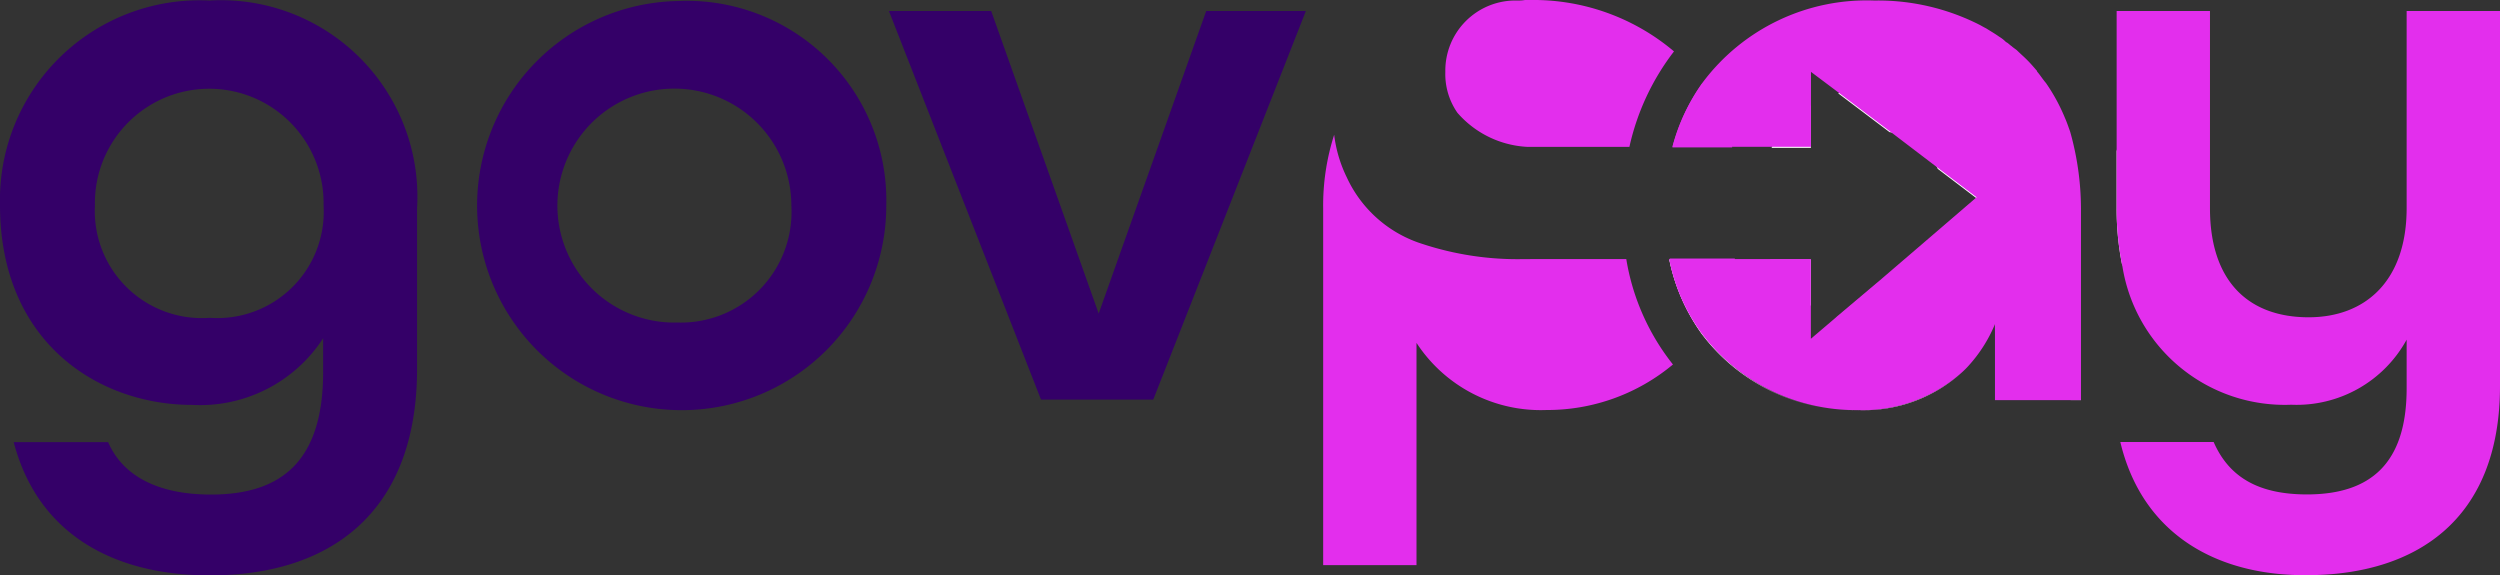
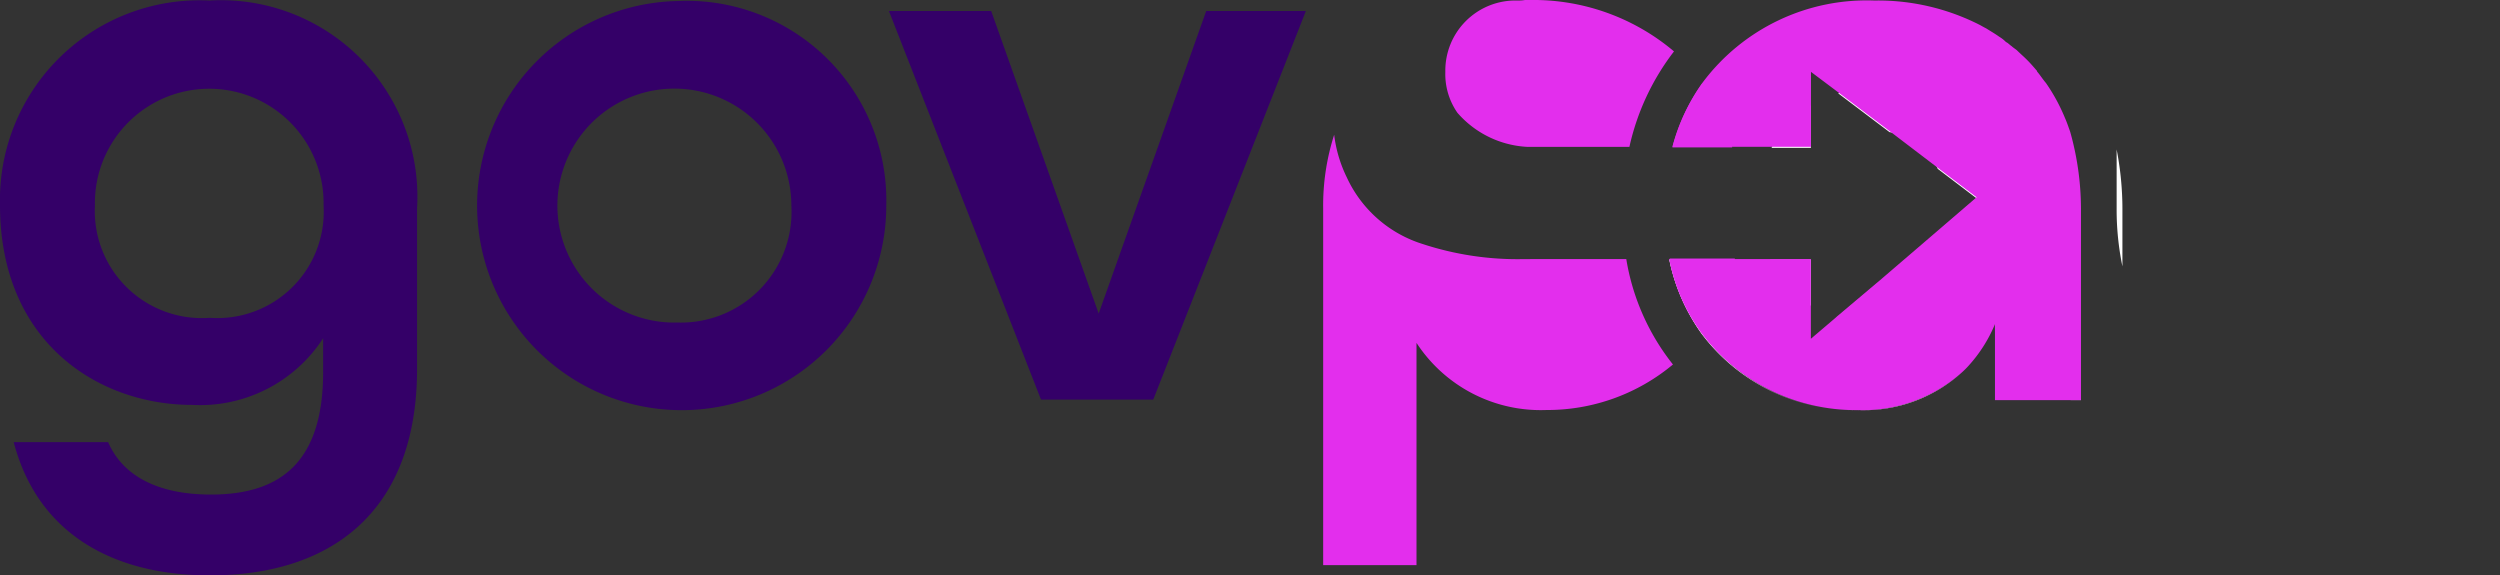
<svg xmlns="http://www.w3.org/2000/svg" width="93.371" height="21.487" viewBox="0 0 93.371 21.487">
  <rect x="0" y="0" width="93.371" height="21.487" fill="#333333" stroke="none" />
  <g id="Layer_1_00000027563973255250608950000012669612542786333593_" transform="translate(-128.3 -108.9)">
    <path id="Path_18016" data-name="Path 18016" d="M136.115,109a7.455,7.455,0,0,0-7.815,7.639c0,5.151,3.7,7.463,7.169,7.463a5.479,5.479,0,0,0,4.9-2.488v1.254c0,3.389-1.606,4.583-4.192,4.583-1.841,0-3.251-.607-3.839-1.959h-3.526c.9,3.447,3.761,4.995,7.365,4.975,4.27,0,7.7-2.174,7.7-7.717v-5.994A7.34,7.34,0,0,0,136.115,109Zm.02,11.85a4,4,0,0,1-4.29-4.192,4.271,4.271,0,1,1,8.54,0A3.974,3.974,0,0,1,136.135,120.85Z" transform="translate(0 -0.08)" fill="#340068" />
    <path id="Path_18017" data-name="Path 18017" d="M225.315,109.1a7.641,7.641,0,1,0,7.815,7.639A7.455,7.455,0,0,0,225.315,109.1Zm.02,12.007a4.369,4.369,0,1,1,4.25-4.368A4.134,4.134,0,0,1,225.335,121.107Z" transform="translate(-71.729 -0.161)" fill="#340068" />
    <path id="Path_18018" data-name="Path 18018" d="M297.8,111h3.819l4.015,11.3L309.65,111h3.722l-5.7,14.514H303.48Z" transform="translate(-136.3 -1.689)" fill="#340068" />
    <path id="Path_18019" data-name="Path 18019" d="M391.921,139.242a8.541,8.541,0,0,0,1.743,3.937,7.326,7.326,0,0,1-4.72,1.7,5.543,5.543,0,0,1-4.858-2.507v8.3H380.6V137.342a8.664,8.664,0,0,1,.411-2.742,4.967,4.967,0,0,0,.47,1.587,4.641,4.641,0,0,0,2.821,2.488,11.361,11.361,0,0,0,3.819.568Z" transform="translate(-202.882 -20.666)" fill="#e32eed" />
    <path id="Path_18020" data-name="Path 18020" d="M449.048,158.22h0a6.984,6.984,0,0,1-1.214,2.762.019.019,0,0,1-.02.02,6.921,6.921,0,0,1-1.214-2.781h.02v-.02h2.429Z" transform="translate(-255.955 -39.644)" fill="#e32eed" />
    <path id="Path_18021" data-name="Path 18021" d="M412.44,110.82a9.043,9.043,0,0,0-1.665,3.565h-3.819a3.708,3.708,0,0,1-2.605-1.273,2.529,2.529,0,0,1-.451-1.528,2.618,2.618,0,0,1,2.683-2.664,1.482,1.482,0,0,0,.294-.02h.216A8.129,8.129,0,0,1,412.44,110.82Z" transform="translate(-221.619)" fill="#e32eed" />
    <path id="Path_18022" data-name="Path 18022" d="M449.433,127.19H447.2a7.235,7.235,0,0,1,1.116-2.39l.02.02A7.312,7.312,0,0,1,449.433,127.19Z" transform="translate(-256.438 -12.786)" fill="#e32eed" />
    <g id="Group_1820" data-name="Group 1820" transform="translate(190.645 112.21)">
      <path id="Path_18023" data-name="Path 18023" d="M450.419,128.013h1.469v-1.587A3.831,3.831,0,0,0,450.419,128.013Zm-.059,4.172a3.851,3.851,0,0,0,1.528,1.724v-1.724Zm3.859-6.385a4.723,4.723,0,0,0-1.312.176l1.919,1.449a2.347,2.347,0,0,1,1.8,1.371l1.449,1.1-1.254,1.077a2.416,2.416,0,0,1-2.35,2.017l-1.626,1.371a4.465,4.465,0,0,0,1.371.2,4.38,4.38,0,0,0,0-8.755Zm0,0a4.723,4.723,0,0,0-1.312.176l1.919,1.449a2.347,2.347,0,0,1,1.8,1.371l1.449,1.1-1.254,1.077a2.416,2.416,0,0,1-2.35,2.017l-1.626,1.371a4.465,4.465,0,0,0,1.371.2,4.38,4.38,0,0,0,0-8.755Zm-3.859,6.385a3.851,3.851,0,0,0,1.528,1.724v-1.724Zm.059-4.172h1.469v-1.587A3.831,3.831,0,0,0,450.419,128.013Zm0,0h1.469v-1.587A3.831,3.831,0,0,0,450.419,128.013Zm-.059,4.172a3.851,3.851,0,0,0,1.528,1.724v-1.724Zm3.291,5.621a7.035,7.035,0,0,1-7.032-5.621h-.02a7.336,7.336,0,0,0,1.214,2.781,7.149,7.149,0,0,0,5.837,2.84,5.452,5.452,0,0,0,3.878-1.41A5.6,5.6,0,0,1,453.651,137.807Zm.568-12.007a4.723,4.723,0,0,0-1.312.176l1.919,1.449a2.347,2.347,0,0,1,1.8,1.371l1.449,1.1-1.254,1.077a2.416,2.416,0,0,1-2.35,2.017l-1.626,1.371a4.465,4.465,0,0,0,1.371.2,4.38,4.38,0,0,0,0-8.755Zm4.564,11.615v-2.84a.068.068,0,0,1-.02.039l.02,2.8,3.193.02v-.02Zm4.525-9.343v2.194a10.476,10.476,0,0,0,.216,2.174V130.3A11.672,11.672,0,0,0,463.308,128.072Zm-12.888-.059h1.469v-1.587A3.831,3.831,0,0,0,450.419,128.013Zm-.059,4.172a3.851,3.851,0,0,0,1.528,1.724v-1.724Zm3.859-6.385a4.723,4.723,0,0,0-1.312.176l1.919,1.449a2.347,2.347,0,0,1,1.8,1.371l1.449,1.1-1.254,1.077a2.416,2.416,0,0,1-2.35,2.017l-1.626,1.371a4.465,4.465,0,0,0,1.371.2,4.38,4.38,0,0,0,0-8.755Zm0,0a4.723,4.723,0,0,0-1.312.176l1.919,1.449a2.347,2.347,0,0,1,1.8,1.371l1.449,1.1-1.254,1.077a2.416,2.416,0,0,1-2.35,2.017l-1.626,1.371a4.465,4.465,0,0,0,1.371.2,4.38,4.38,0,0,0,0-8.755Zm-3.859,6.385a3.851,3.851,0,0,0,1.528,1.724v-1.724Zm.059-4.172h1.469v-1.587A3.831,3.831,0,0,0,450.419,128.013Zm0,0h1.469v-1.587A3.831,3.831,0,0,0,450.419,128.013Zm-.059,4.172a3.851,3.851,0,0,0,1.528,1.724v-1.724Zm3.859-6.385a4.723,4.723,0,0,0-1.312.176l1.919,1.449a2.347,2.347,0,0,1,1.8,1.371l1.449,1.1-1.254,1.077a2.416,2.416,0,0,1-2.35,2.017l-1.626,1.371a4.465,4.465,0,0,0,1.371.2,4.38,4.38,0,0,0,0-8.755Zm0,0a4.723,4.723,0,0,0-1.312.176l1.919,1.449a2.347,2.347,0,0,1,1.8,1.371l1.449,1.1-1.254,1.077a2.416,2.416,0,0,1-2.35,2.017l-1.626,1.371a4.465,4.465,0,0,0,1.371.2,4.38,4.38,0,0,0,0-8.755Zm-3.859,6.385a3.851,3.851,0,0,0,1.528,1.724v-1.724Zm.059-4.172h1.469v-1.587A3.831,3.831,0,0,0,450.419,128.013Zm3.8-2.213a4.723,4.723,0,0,0-1.312.176l1.919,1.449a2.347,2.347,0,0,1,1.8,1.371l1.449,1.1-1.254,1.077a2.416,2.416,0,0,1-2.35,2.017l-1.626,1.371a4.465,4.465,0,0,0,1.371.2,4.38,4.38,0,0,0,0-8.755Zm-3.859,6.385a3.851,3.851,0,0,0,1.528,1.724v-1.724Zm.059-4.172h1.469v-1.587A3.831,3.831,0,0,0,450.419,128.013Zm3.8-2.213a4.723,4.723,0,0,0-1.312.176l1.919,1.449a2.347,2.347,0,0,1,1.8,1.371l1.449,1.1-1.254,1.077a2.416,2.416,0,0,1-2.35,2.017l-1.626,1.371a4.465,4.465,0,0,0,1.371.2,4.38,4.38,0,0,0,0-8.755Zm-3.859,6.385a3.851,3.851,0,0,0,1.528,1.724v-1.724Zm.059-4.172h1.469v-1.587A3.831,3.831,0,0,0,450.419,128.013Z" transform="translate(-446.6 -125.8)" fill="#fff" />
    </g>
    <path id="Path_18024" data-name="Path 18024" d="M461.976,116.776v7.149h-3.212v-2.84a5.353,5.353,0,0,1-.979,1.547,3.127,3.127,0,0,1-.255.255,5.577,5.577,0,0,1-3.9,1.41,7.213,7.213,0,0,1-5.817-2.86,6.921,6.921,0,0,1-1.214-2.781h5.289v2.977l.94-.8.02-.02,1.626-1.371,2.35-2.017,1.254-1.077-1.449-1.1-1.8-1.371-1.919-1.449-1.018-.764v2.8h-5.171v-.02a7.346,7.346,0,0,1,1.116-2.37A7.651,7.651,0,0,1,454.258,109a8.374,8.374,0,0,1,3.917.9c.078.039.176.1.255.137.157.1.333.2.49.313a1.257,1.257,0,0,1,.255.2c.02,0,.02.02.039.02.059.039.118.1.176.137.059.059.137.1.2.157.118.118.255.235.372.353l.02.02c.117.118.235.255.353.392v.02c.118.137.215.294.333.431a6.824,6.824,0,0,1,.705,1.293c.078.176.137.353.2.529A10.653,10.653,0,0,1,461.976,116.776Z" transform="translate(-255.955 -0.08)" fill="#e32eed" />
-     <path id="Path_18025" data-name="Path 18025" d="M546.218,111v14c0,5.053-3.193,7.071-7.228,7.071-3.349.02-6.131-1.528-6.953-4.975h3.486c.588,1.351,1.724,1.959,3.487,1.959,2.37,0,3.721-1.156,3.721-3.957v-1.822a4.685,4.685,0,0,1-4.309,2.429,6.139,6.139,0,0,1-6.307-5.171,10.613,10.613,0,0,1-.215-2.174V111h3.486v7.365c0,2.762,1.469,4.074,3.682,4.074,2.135,0,3.663-1.371,3.663-4.074V111Z" transform="translate(-324.547 -1.689)" fill="#e32eed" />
  </g>
</svg>